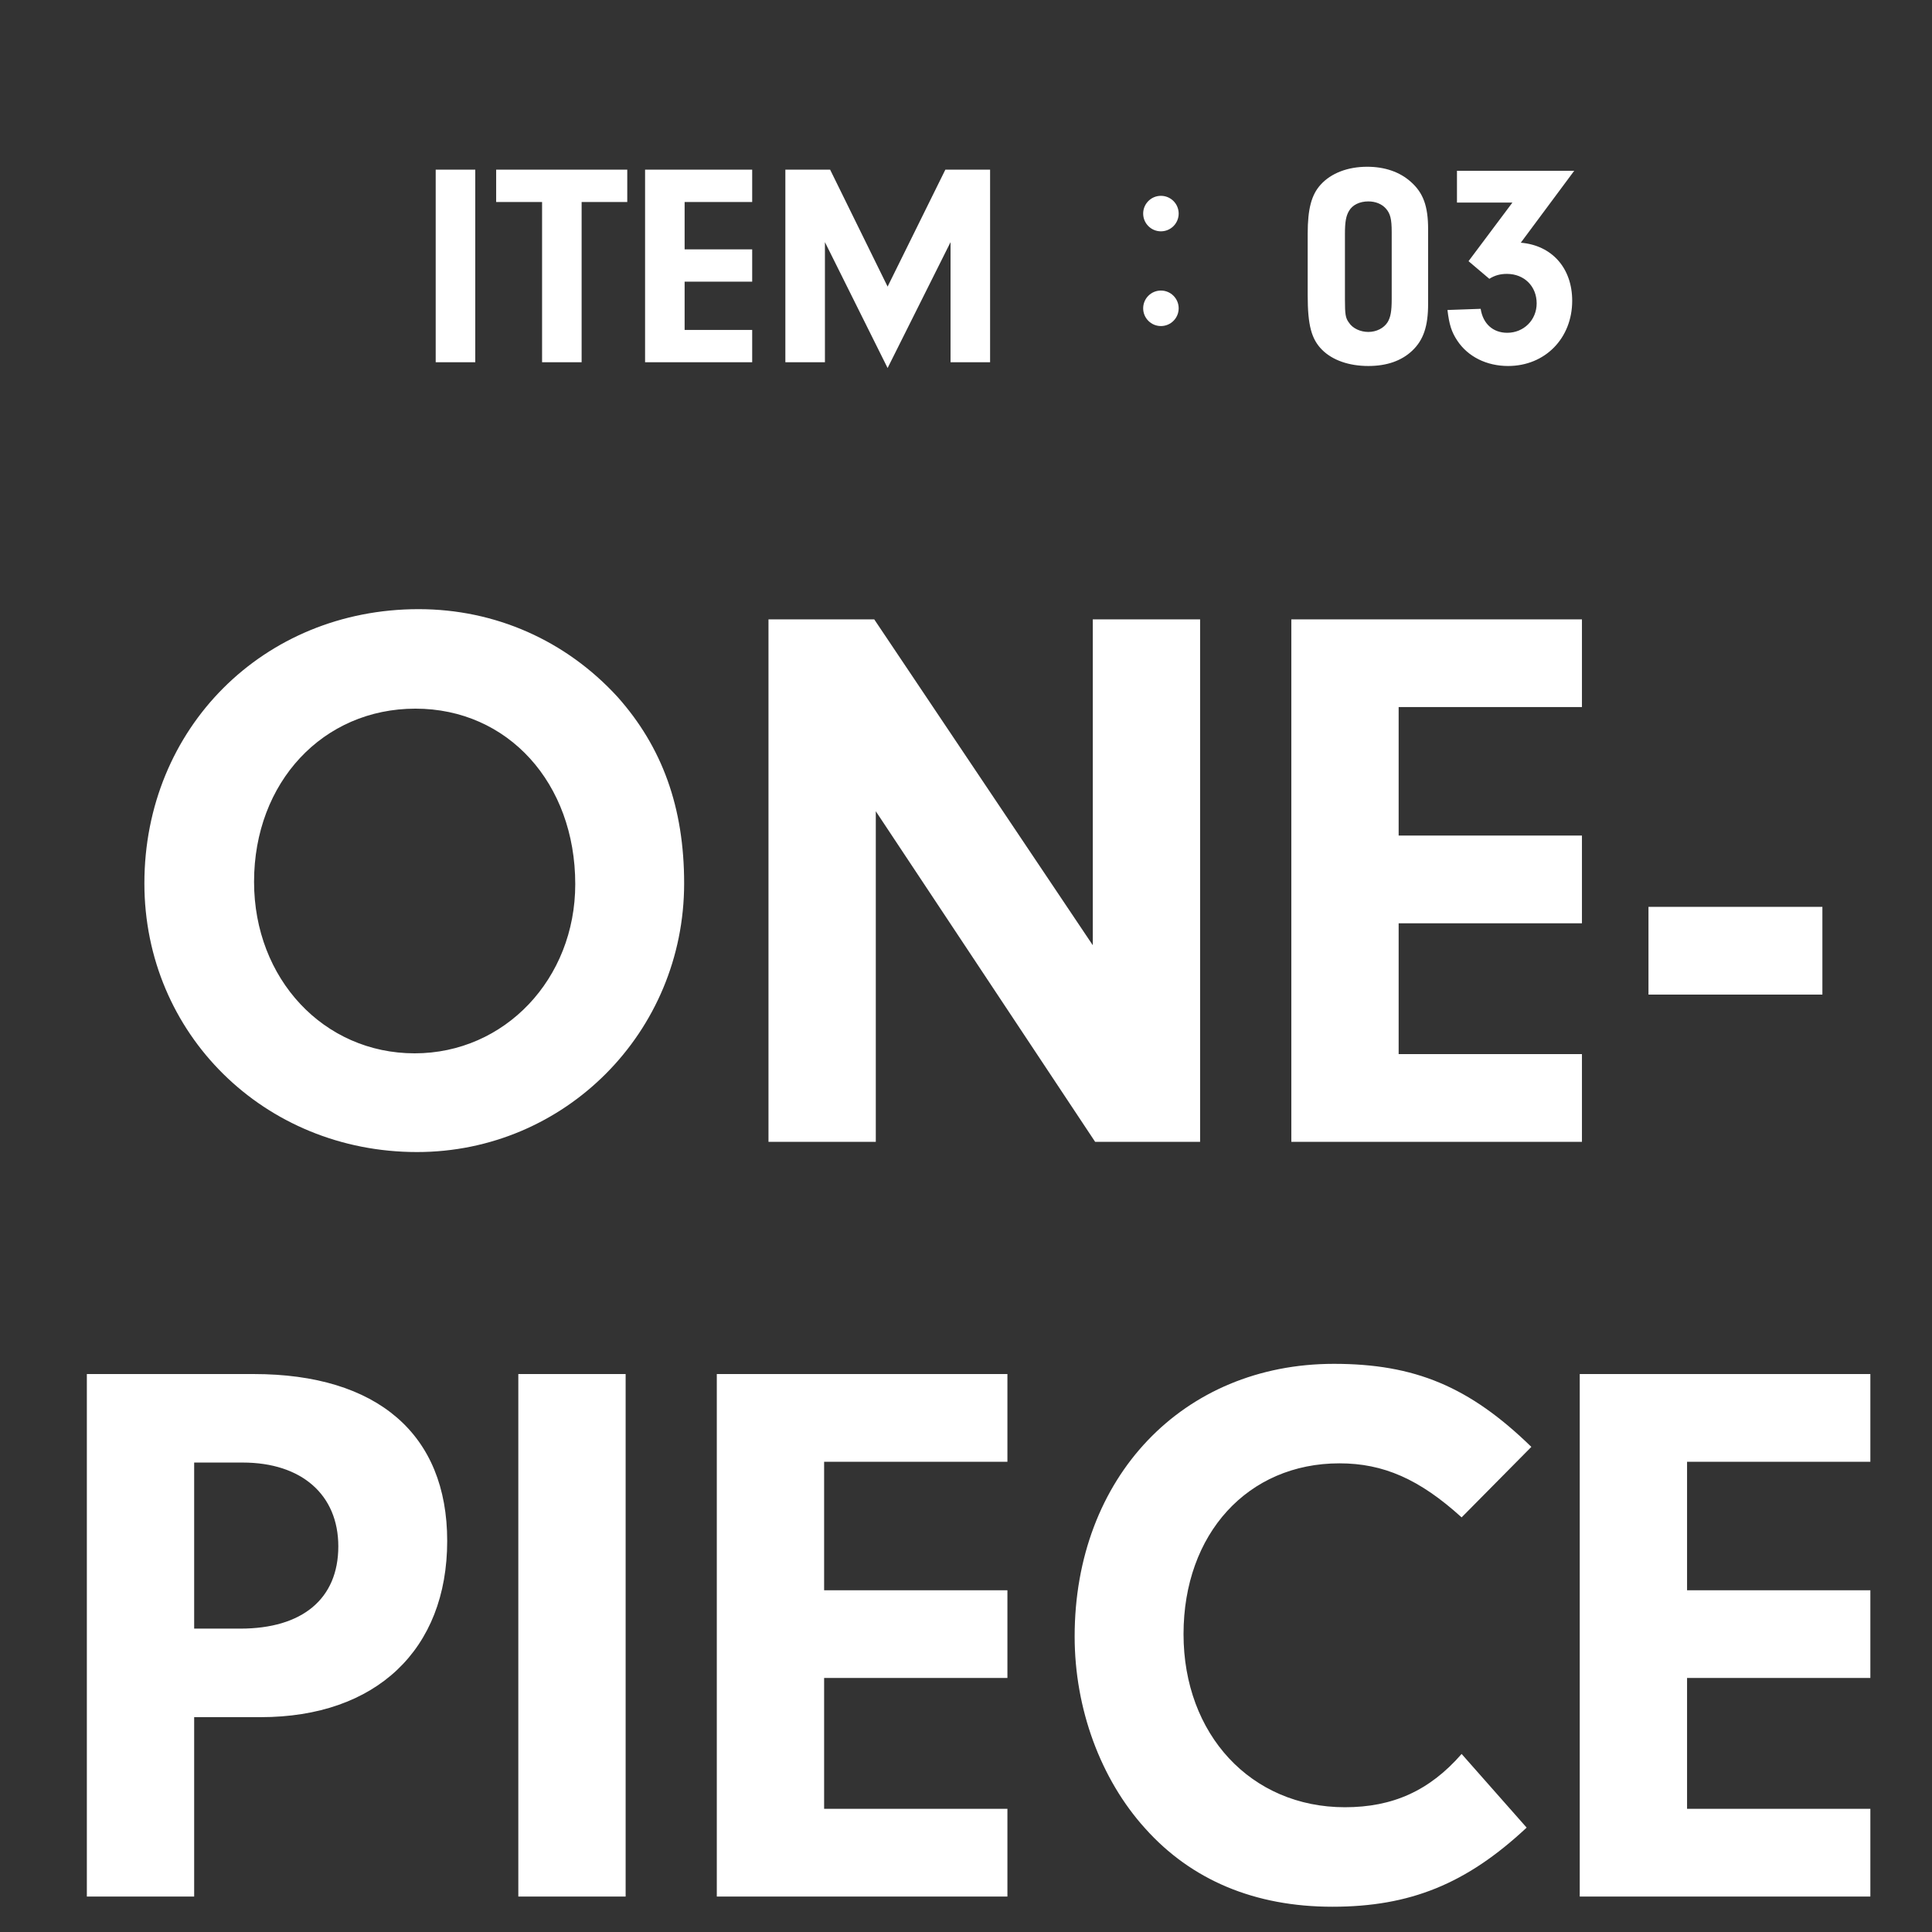
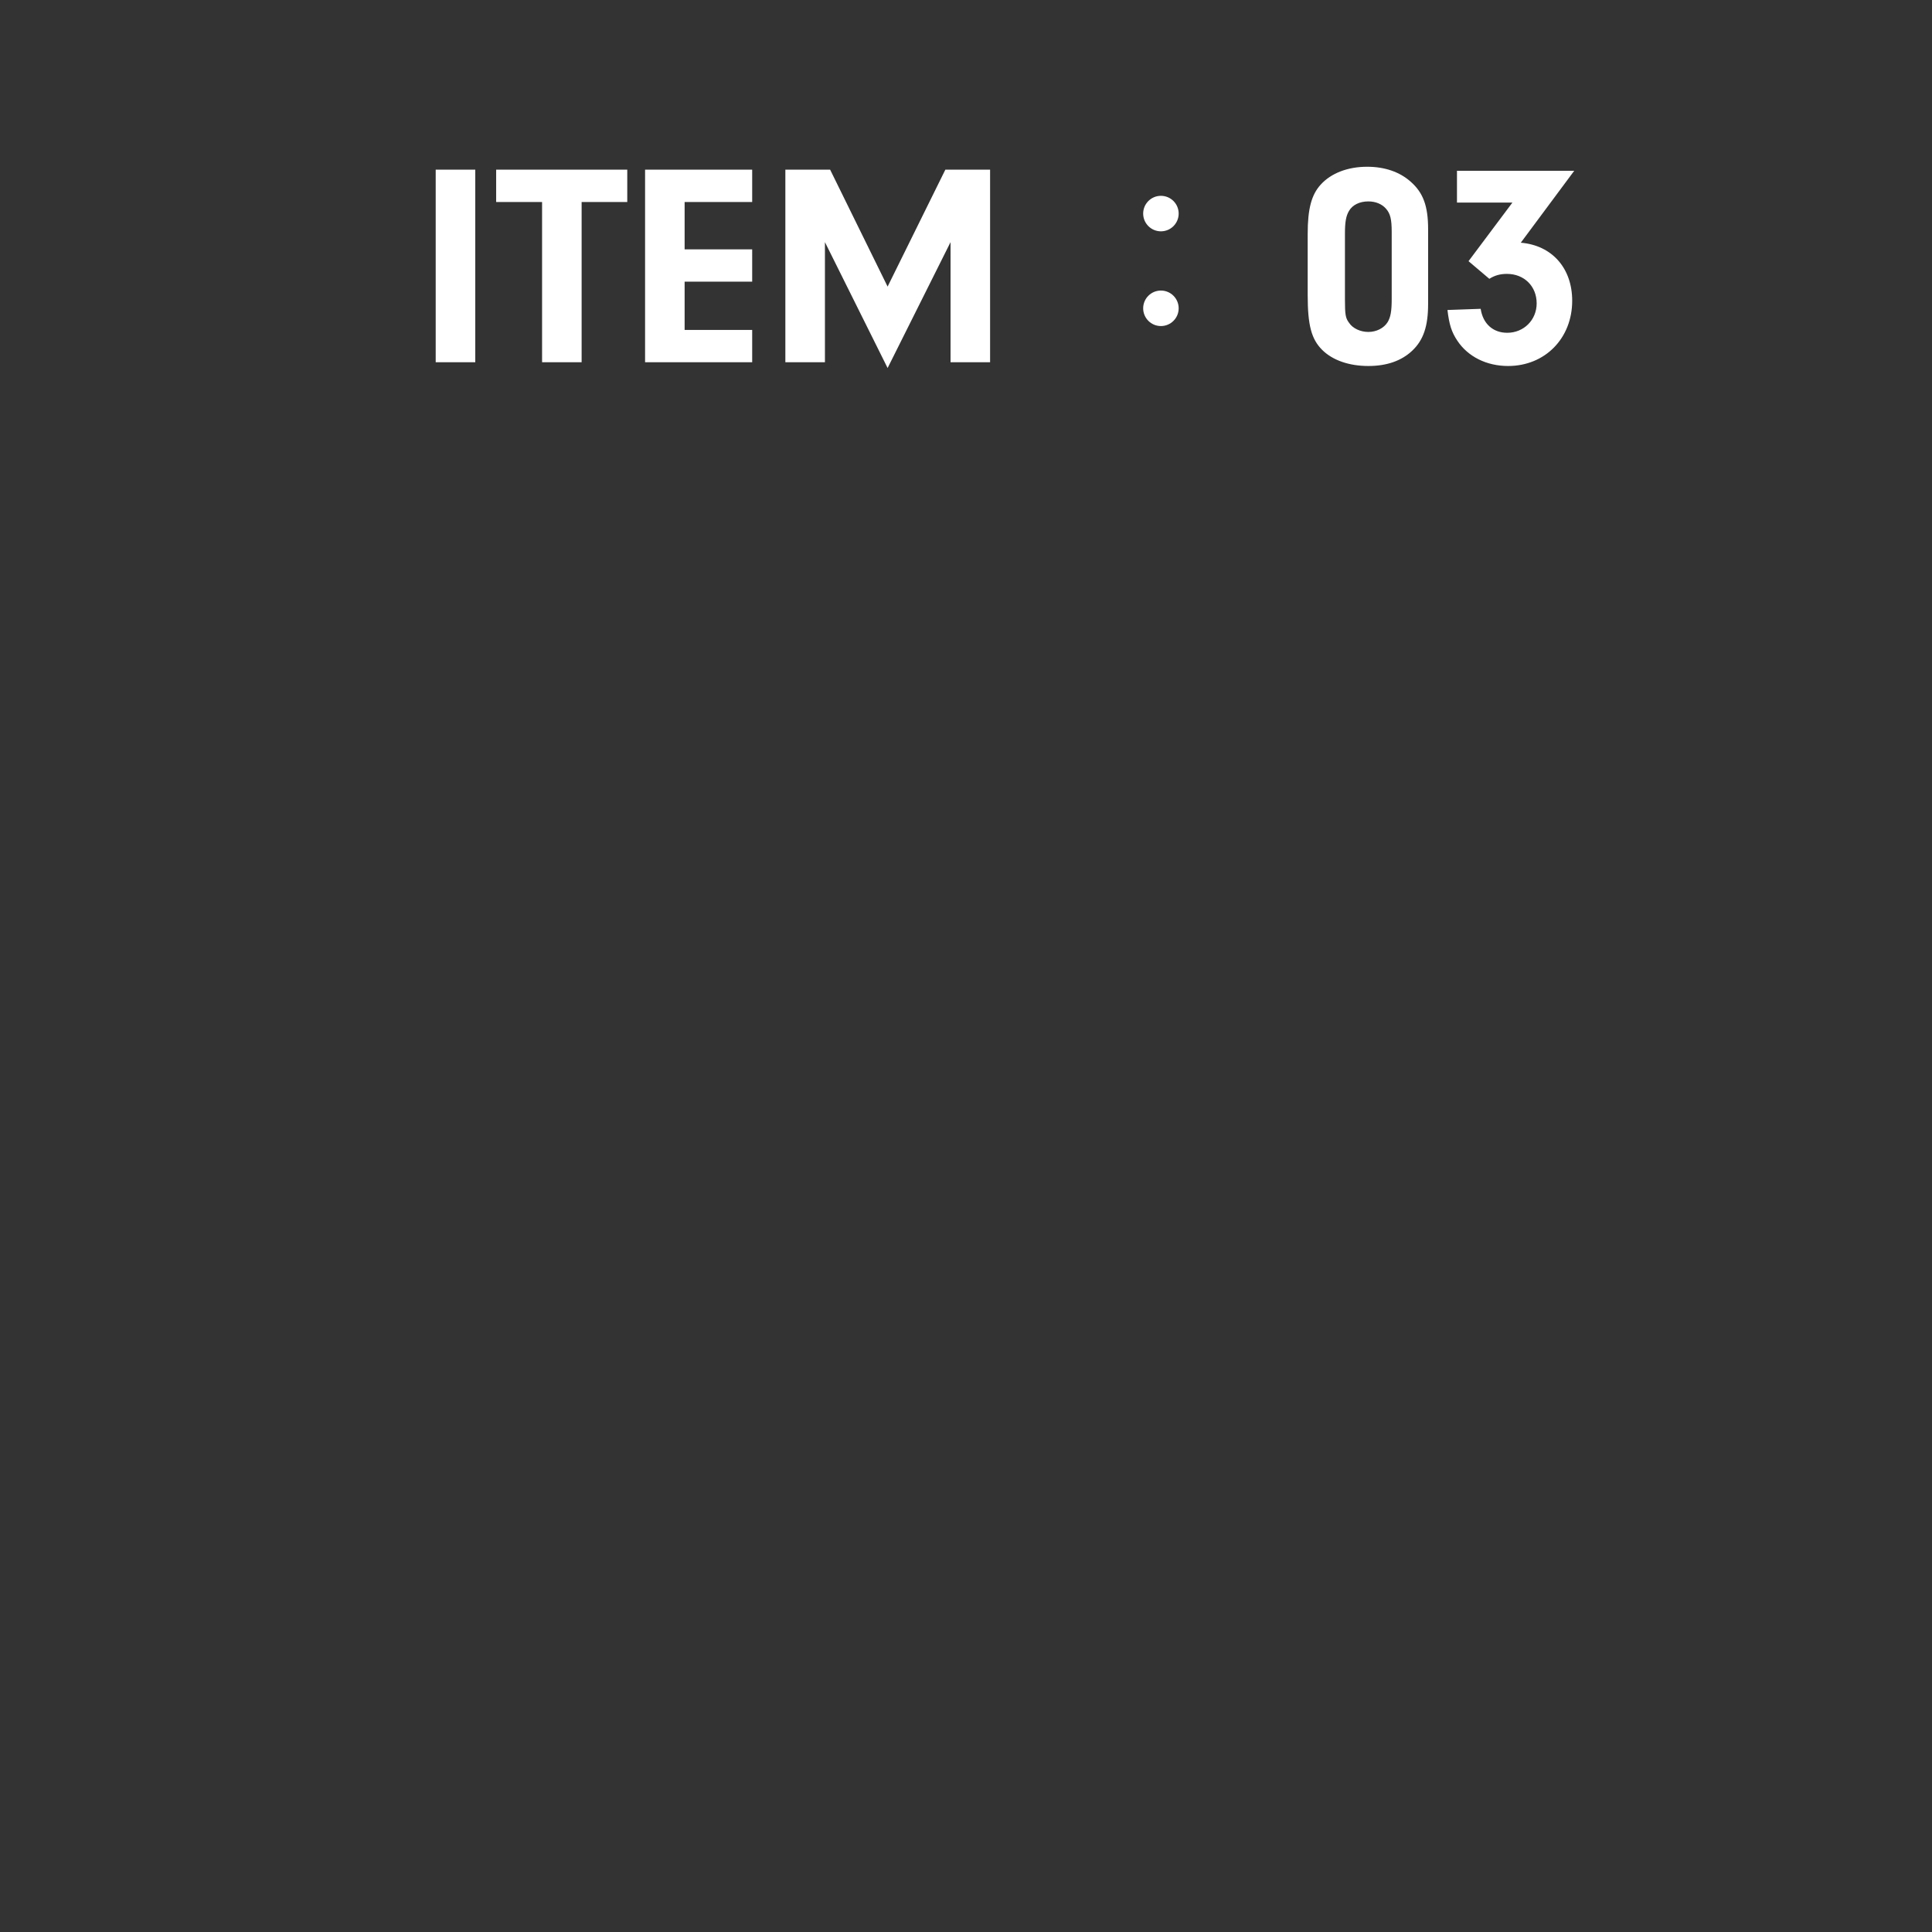
<svg xmlns="http://www.w3.org/2000/svg" width="64" height="64" viewBox="0 0 64 64" fill="none">
  <rect x="0" y="0" width="64" height="64" fill="#333333" stroke="none" />
-   <path d="M13.866 20.179C16.409 20.179 18.744 21.217 20.457 23.086C21.936 24.746 22.663 26.744 22.663 29.262C22.663 34.192 18.718 38.163 13.814 38.163C8.754 38.163 4.783 34.244 4.783 29.262C4.783 24.124 8.728 20.179 13.866 20.179ZM13.762 23.475C10.7 23.475 8.416 25.914 8.416 29.21C8.416 32.428 10.726 34.893 13.736 34.893C16.72 34.893 19.056 32.428 19.056 29.288C19.056 25.94 16.824 23.475 13.762 23.475ZM29.012 26.874V37.825H25.457V20.517H28.96L36.2 31.312V20.517H39.755V37.825H36.278L29.012 26.874ZM46.332 23.423V27.679H52.404V30.585H46.332V34.919H52.404V37.825H42.777V20.517H52.404V23.423H46.332ZM60.369 30.04V32.947H54.608V30.04H60.369ZM6.432 56.883V62.825H2.877V45.517H8.405C12.505 45.517 14.814 47.515 14.814 51.044C14.814 54.651 12.453 56.883 8.638 56.883H6.432ZM6.432 53.95H7.963C10.014 53.95 11.207 52.964 11.207 51.225C11.207 49.513 9.988 48.449 8.041 48.449H6.432V53.95ZM20.725 45.517V62.825H17.17V45.517H20.725ZM27.3 48.423V52.679H33.372V55.585H27.3V59.919H33.372V62.825H23.745V45.517H33.372V48.423H27.3ZM48.418 58.102L50.572 60.542C48.574 62.41 46.705 63.163 44.136 63.163C41.567 63.163 39.465 62.28 37.934 60.568C36.455 58.933 35.599 56.597 35.599 54.21C35.599 48.942 39.18 45.179 44.188 45.179C46.861 45.179 48.678 45.932 50.728 47.93L48.418 50.265C47.017 48.994 45.823 48.475 44.37 48.475C41.334 48.475 39.206 50.81 39.206 54.132C39.206 57.453 41.438 59.867 44.552 59.867C46.135 59.867 47.354 59.322 48.418 58.102ZM55.886 48.423V52.679H61.958V55.585H55.886V59.919H61.958V62.825H52.331V45.517H61.958V48.423H55.886Z" fill="white" />
  <path d="M15.744 5.62V12H14.433V5.62H15.744ZM19.267 6.691V12H17.957V6.691H16.436V5.62H20.779V6.691H19.267ZM22.679 6.691V8.26H24.917V9.331H22.679V10.929H24.917V12H21.369V5.62H24.917V6.691H22.679ZM27.327 8.021V12H26.016V5.62H27.499L29.403 9.494L31.316 5.62H32.798V12H31.488V8.021L29.403 12.191L27.327 8.021Z" fill="white" />
  <path d="M47.308 7.59V10.068C47.308 10.804 47.155 11.264 46.782 11.617C46.428 11.952 45.94 12.124 45.328 12.124C44.687 12.124 44.142 11.933 43.797 11.589C43.443 11.235 43.319 10.776 43.319 9.781V7.743C43.319 6.921 43.443 6.452 43.749 6.117C44.094 5.735 44.648 5.524 45.289 5.524C45.873 5.524 46.37 5.696 46.734 6.022C47.145 6.385 47.308 6.825 47.308 7.59ZM44.553 7.743V9.915C44.553 10.422 44.572 10.537 44.687 10.69C44.811 10.881 45.069 10.996 45.328 10.996C45.595 10.996 45.844 10.871 45.968 10.67C46.064 10.508 46.102 10.316 46.102 9.905V7.686C46.102 7.255 46.055 7.074 45.911 6.911C45.777 6.758 45.567 6.672 45.328 6.672C45.041 6.672 44.801 6.787 44.687 6.988C44.591 7.15 44.553 7.342 44.553 7.743ZM50.101 6.71H48.264V5.658H52.148L50.378 8.04C51.411 8.126 52.081 8.882 52.081 9.963C52.081 11.206 51.182 12.124 49.957 12.124C49.249 12.124 48.628 11.818 48.274 11.283C48.083 10.996 48.006 10.747 47.949 10.269L49.049 10.23C49.125 10.728 49.46 11.024 49.929 11.024C50.474 11.024 50.904 10.603 50.904 10.049C50.904 9.484 50.493 9.073 49.919 9.073C49.699 9.073 49.517 9.121 49.336 9.236L48.647 8.652L50.101 6.71Z" fill="white" />
  <circle cx="38.457" cy="7.075" r="0.588" fill="white" />
  <circle cx="38.457" cy="10.213" r="0.588" fill="white" />
</svg>